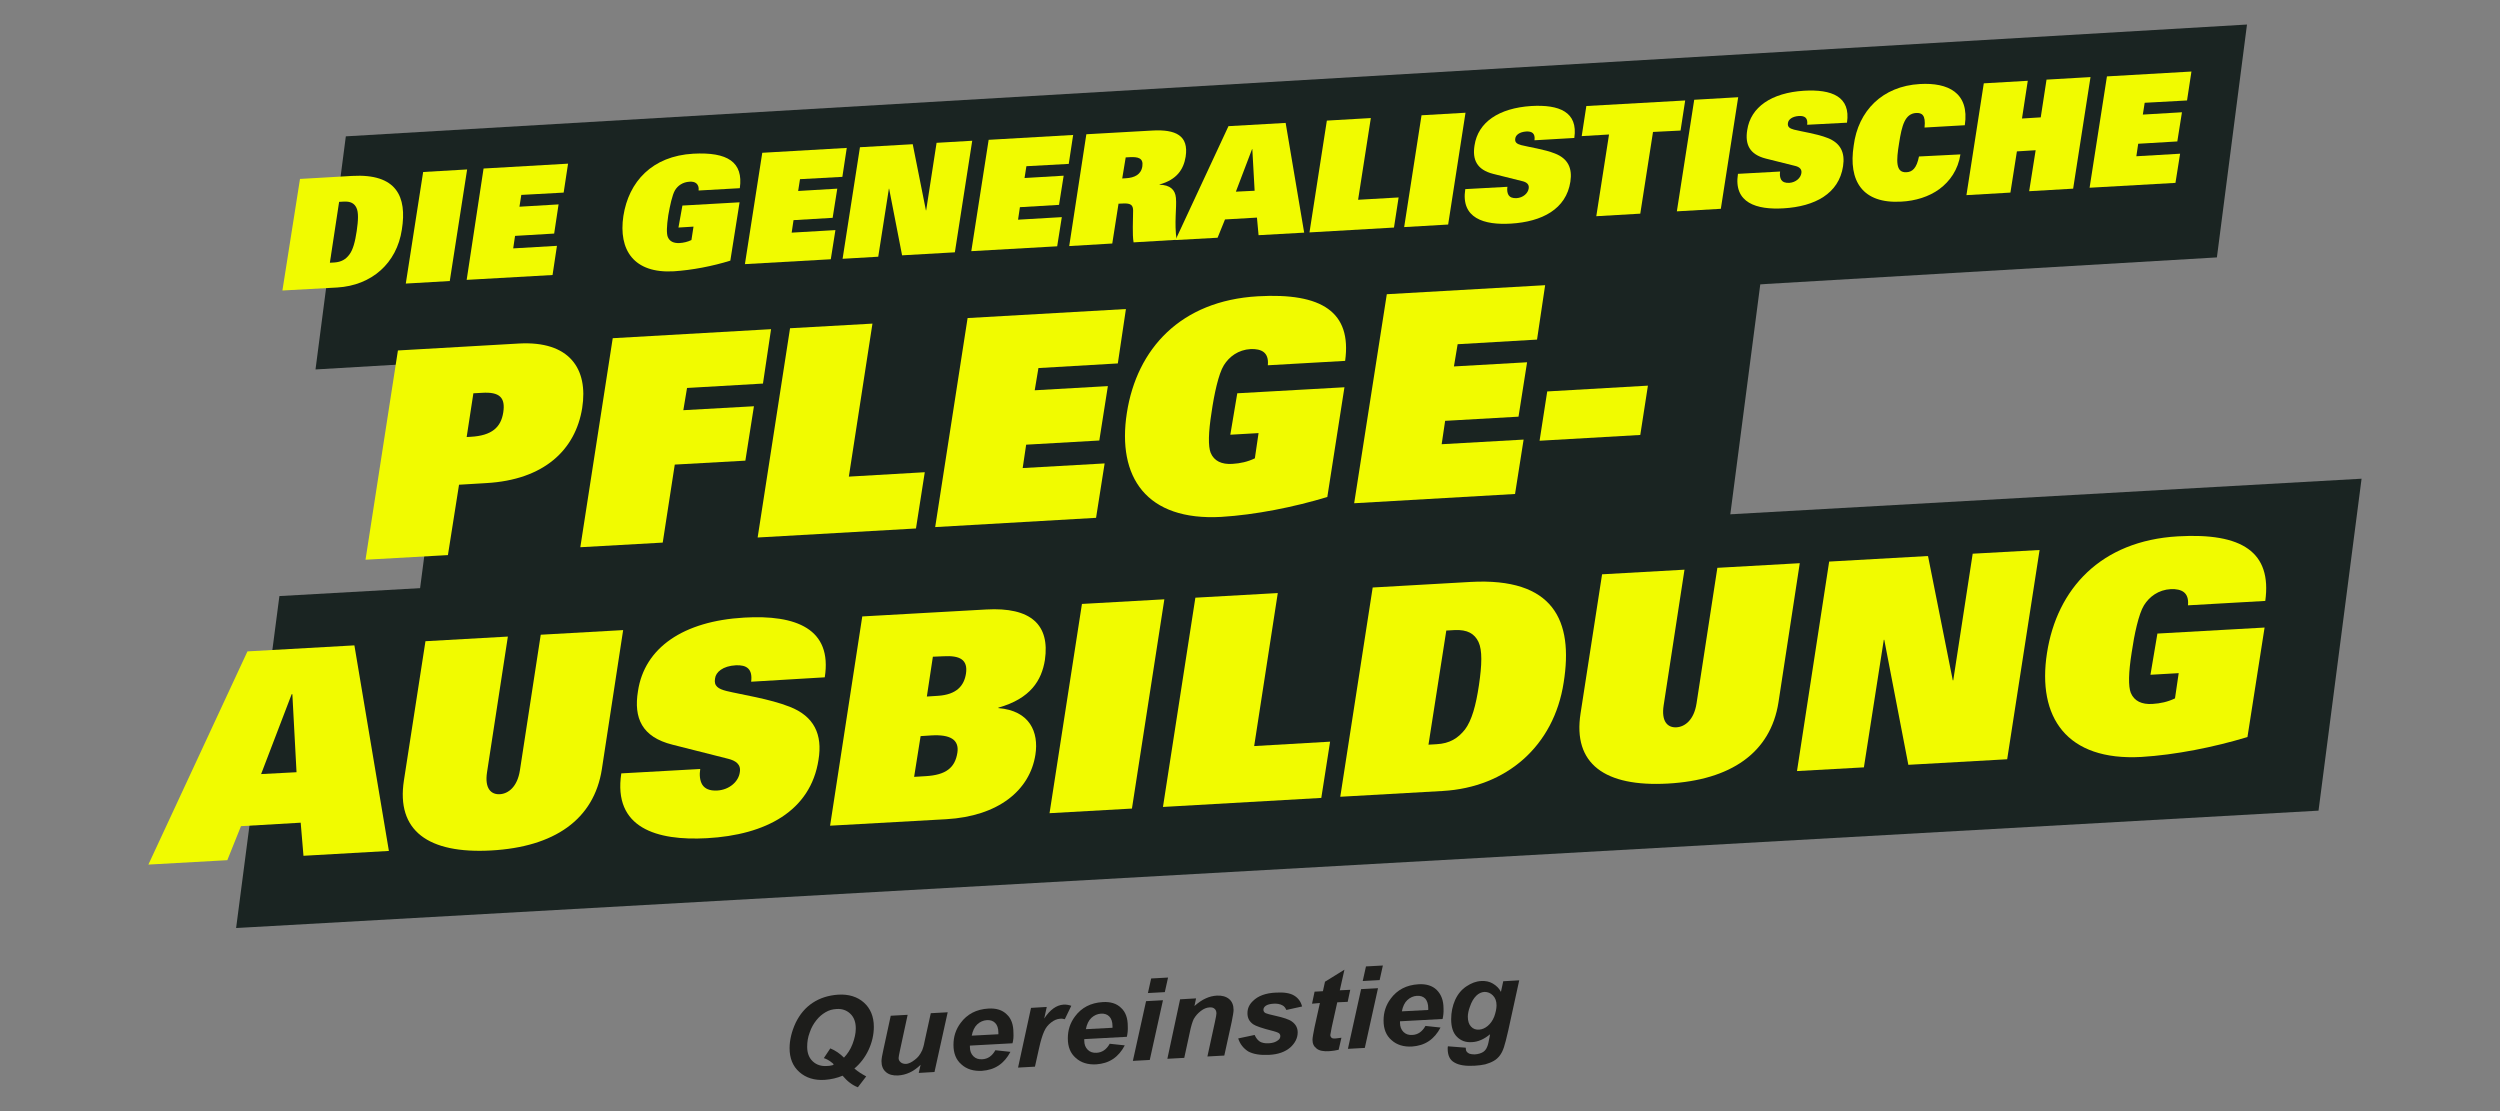
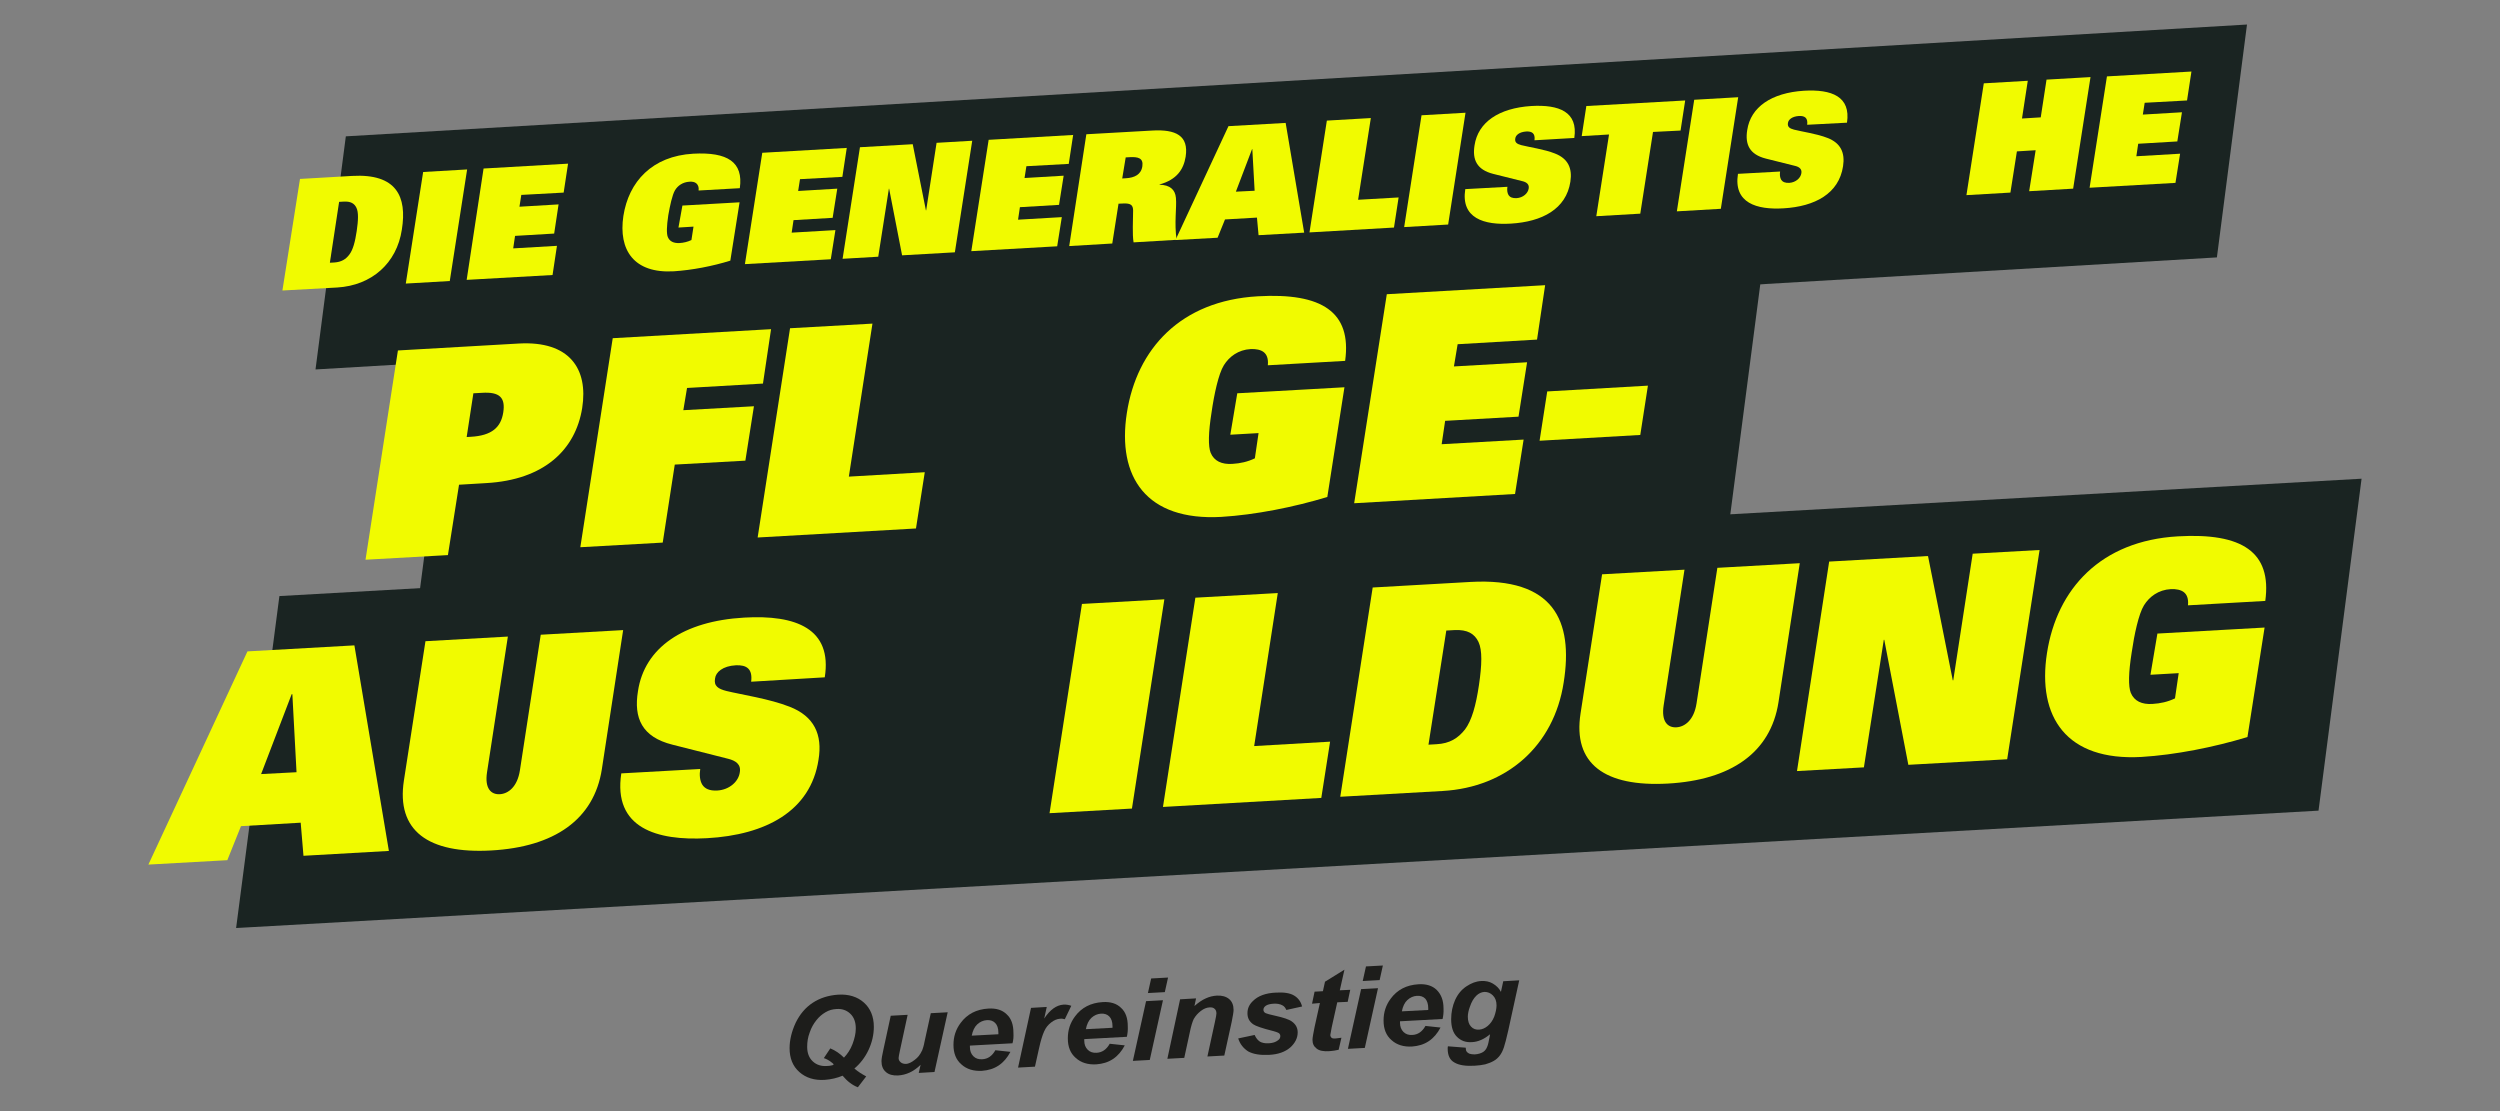
<svg xmlns="http://www.w3.org/2000/svg" version="1.1" id="Ebene_12" x="0px" y="0px" viewBox="0 0 1080 480.1" style="enable-background:new 0 0 1080 480.1;" xml:space="preserve">
  <rect x="0" y="0" width="1080" height="480.1" fill="#808080" stroke="none" />
  <style type="text/css">
	.st0{fill:#1A2422;}
	.st1{fill:#F1FB00;}
	.st2{fill:#1D1D1B;}
</style>
  <polygon class="st0" points="149.4,58.9 970.7,10.6 957.7,111.2 136.3,159.6 " />
  <g>
    <path class="st1" d="M129.6,77.3l22.5-1.3c19.2-1.1,23.8,8.9,21.5,23.2c-2.2,14.6-13.1,24.1-27.9,25l-23.7,1.3L129.6,77.3z    M142.5,113.5l1.9-0.1c3.1-0.2,5-1.4,6.5-3.4c1.6-2.1,2.5-5.5,3.2-10.2s0.8-8.1-0.1-10c-0.9-1.9-2.5-2.9-5.6-2.7l-1.9,0.1   L142.5,113.5L142.5,113.5z" />
    <path class="st1" d="M182.8,74.3l19-1.1l-7.5,48.2l-19,1.1L182.8,74.3z" />
    <path class="st1" d="M208.9,72.8l36.5-2.1l-1.9,12.5l-18.3,1l-0.8,5.1l16.9-1l-1.9,12.6l-16.9,1l-0.8,5.4l18.9-1.1l-1.9,12.6   l-37.1,2.1L208.9,72.8L208.9,72.8z" />
    <path class="st1" d="M294.8,88.8l24.7-1.4l-4,25.2c-7.7,2.4-16.6,4.1-24.4,4.6c-17.3,1-24-9.2-21.8-23.9   c2.3-14.8,12.4-25.9,30.2-26.9c14.8-0.8,21.7,3.6,20.1,14.9l-17.8,1c0.2-1.5-0.3-2.5-1-3.1c-0.7-0.6-1.8-0.8-3-0.7   c-2.9,0.2-5,1.7-6.2,3.7c-1.2,2-2.2,6.8-2.9,10.8c-0.7,4.7-0.8,7.9-0.2,9.4c0.8,1.9,2.5,2.7,5,2.6c1.8-0.1,3.5-0.5,5.2-1.3l0.9-5.8   l-6.5,0.4L294.8,88.8L294.8,88.8z" />
    <path class="st1" d="M329.3,66l36.5-2.1l-1.9,12.5l-18.3,1l-0.8,5.1l16.9-1l-2,12.6l-16.9,1l-0.8,5.4l18.9-1.1l-2,12.6l-37.1,2.1   L329.3,66L329.3,66z" />
    <path class="st1" d="M371.5,63.6l22.8-1.3l5.7,28.6h0.1l4.5-29.2l15.4-0.9l-7.5,48.2l-22.8,1.3l-5.6-28.8H384l-4.6,29.4l-15.4,0.9   L371.5,63.6L371.5,63.6z" />
    <path class="st1" d="M427.1,60.4l36.5-2.1l-1.9,12.5l-18.3,1l-0.8,5.1l16.9-1l-2,12.6l-16.9,1l-0.8,5.4l18.9-1.1l-2,12.6l-37.1,2.1   L427.1,60.4L427.1,60.4z" />
    <path class="st1" d="M469.3,58l28.4-1.6c10.3-0.6,15.9,2.2,14.5,11.3c-0.9,5.5-3.8,9.9-11.3,12v0.1c4.5,0.1,6.8,2.1,7.1,5.7   c0.4,4.1-0.8,10.9,0.3,18.1l-18.6,1.1c-0.6-3.5-0.2-9.6-0.2-13.7c0-2.4-1-3.2-4.1-3.1l-2.2,0.1l-2.7,17.2l-18.6,1.1L469.3,58   L469.3,58z M486.4,77c3.7-0.2,6.6-1.6,7.1-5.2c0.5-3.5-1.8-4.1-5.5-3.9l-1.7,0.1l-1.5,9.1L486.4,77L486.4,77z" />
    <path class="st1" d="M530.7,54.5l24.7-1.4l8,47.4l-19.7,1.1L543,94l-13.8,0.8l-3.2,7.9l-18.2,1L530.7,54.5L530.7,54.5z M542,82.4   l-1-18h-0.1l-7,18.4L542,82.4L542,82.4z" />
    <path class="st1" d="M573.2,52.1l19-1.1l-5.5,35.3l17.5-1l-2,13l-36.5,2.1L573.2,52.1L573.2,52.1z" />
    <path class="st1" d="M614.1,49.8l19-1.1L625.6,97l-19,1.1L614.1,49.8L614.1,49.8z" />
    <path class="st1" d="M662.9,60.6c0.4-3-1.1-3.9-3.5-3.8c-3.1,0.2-4.6,1.6-4.8,3c-0.3,1.7,0.7,2.4,2.6,2.9c3.5,0.9,10,1.8,14.5,3.6   c5.7,2.2,7.6,6.4,6.7,12.2c-1.8,11.8-12.2,17.3-25.7,18.1c-11.6,0.7-21.7-2.3-19.7-14.9l18.2-1c-0.2,1.3-0.1,2.6,0.5,3.6   c0.6,0.9,1.7,1.4,3.5,1.3c2.8-0.2,4.9-2.1,5.2-4.2c0.3-1.8-1-2.7-2.6-3.1l-12.8-3.2c-7-1.8-9-6.1-8-12.3c1.5-10,10.5-16.1,24.5-17   c12-0.7,20.3,2.5,18.6,13.8L662.9,60.6L662.9,60.6z" />
    <path class="st1" d="M695.1,58.1l-11.8,0.7l2-13l42.7-2.4l-2,13L714.1,57l-5.5,35.3l-19,1.1L695.1,58.1L695.1,58.1z" />
    <path class="st1" d="M731.9,43.1l19-1.1l-7.5,48.2l-19,1.1L731.9,43.1L731.9,43.1z" />
    <path class="st1" d="M780.7,53.9c0.4-3-1.1-3.9-3.5-3.8c-3.1,0.2-4.6,1.6-4.8,3c-0.3,1.7,0.7,2.4,2.6,2.9c3.5,0.9,10,1.8,14.5,3.6   c5.7,2.2,7.6,6.4,6.7,12.2C794.4,83.7,784,89.2,770.5,90c-11.6,0.7-21.7-2.3-19.7-14.9l18.2-1c-0.2,1.3-0.1,2.6,0.5,3.6   c0.6,0.9,1.7,1.4,3.5,1.3c2.8-0.2,4.9-2.1,5.2-4.2c0.3-1.8-1-2.7-2.6-3.1l-12.8-3.2c-7-1.8-9-6.1-8-12.3c1.5-10,10.5-16.1,24.5-17   c12-0.7,20.3,2.5,18.6,13.8L780.7,53.9L780.7,53.9z" />
-     <path class="st1" d="M846.9,66.7c-1,6.6-4.5,11.6-9.1,15c-4.5,3.3-10.4,5.1-16.4,5.4c-16.8,1-23-8.9-20.6-24.2   c1.9-15,12.4-25.7,28.6-26.6c12.1-0.7,21.5,3.7,19.4,17.8l-17.4,1c0.6-5.5-1.2-6.4-3.6-6.3c-4.9,0.3-6.2,5.4-7.4,13.1   c-1.2,7.4-1.6,12.8,3.2,12.5c2.5-0.1,4.4-1.7,5.4-6.8L846.9,66.7L846.9,66.7z" />
    <path class="st1" d="M879.4,64.9l-8.1,0.5l-2.8,17.8l-19,1.1L857,36l19-1.1l-2.5,16.3l8.1-0.5l2.5-16.3l19-1.1l-7.5,48.2l-19,1.1   L879.4,64.9z" />
    <path class="st1" d="M910.2,33l36.5-2.1l-1.9,12.5l-18.3,1l-0.8,5.1l16.9-1l-2,12.6l-16.9,1l-0.8,5.4l18.9-1.1l-2,12.6l-37.1,2.1   L910.2,33L910.2,33z" />
  </g>
  <polygon class="st0" points="197.1,134.3 763.3,100.9 744.6,244.4 178.4,277.7 " />
  <polygon class="st0" points="102.1,400.9 102,400.9 120.7,257.5 1020.2,206.8 1001.6,350.2 " />
  <g>
    <path class="st1" d="M171.9,151.4l52.3-3c21.7-1.2,30,10.8,27.3,27.9c-2.9,18-16.4,31-41.5,32.4l-11.7,0.7l-4.8,30.4l-35.6,2   L171.9,151.4L171.9,151.4z M203.3,188.7c9.2-0.5,13.1-4.1,14.1-10.5c1-6.4-1.5-9-9.2-8.5l-3.7,0.2l-2.9,18.9L203.3,188.7   L203.3,188.7z" />
    <path class="st1" d="M264.7,146.1l68.4-3.9l-3.5,23.5l-32.8,1.9l-1.6,9.6l30.5-1.7l-3.7,23.5l-30.5,1.7l-5.2,33.7l-35.6,2   L264.7,146.1z" />
    <path class="st1" d="M341.3,141.8l35.6-2l-10.2,66.1l32.8-1.9l-3.8,24.3l-68.4,3.9L341.3,141.8L341.3,141.8z" />
-     <path class="st1" d="M418,137.4l68.4-3.9l-3.5,23.5l-34.3,2l-1.6,9.6l31.6-1.8l-3.7,23.5l-31.6,1.8l-1.5,10.1l35.4-2l-3.7,23.5   l-69.5,4L418,137.4L418,137.4z" />
    <path class="st1" d="M534.5,169.9l46.3-2.6l-7.4,47.4c-14.5,4.4-31.1,7.7-45.8,8.6c-32.4,1.8-45.1-17.2-40.8-44.9   c4.3-27.7,23.2-48.5,56.6-50.4c27.7-1.6,40.6,6.8,37.7,27.9l-33.4,1.9c0.3-2.9-0.5-4.7-1.8-5.7c-1.3-1-3.3-1.4-5.6-1.3   c-5.4,0.3-9.3,3.3-11.6,7c-2.3,3.7-4.2,12.6-5.3,20.3c-1.4,8.8-1.5,14.7-0.4,17.5c1.5,3.6,4.8,5.1,9.4,4.8c3.4-0.2,6.6-0.9,9.7-2.4   l1.6-10.9l-12.2,0.7L534.5,169.9L534.5,169.9z" />
    <path class="st1" d="M599.1,127.1l68.4-3.9l-3.5,23.5l-34.3,2l-1.6,9.6l31.6-1.8l-3.7,23.5l-31.7,1.8l-1.5,10.1l35.4-2l-3.7,23.5   l-69.5,4L599.1,127.1L599.1,127.1z" />
    <path class="st1" d="M668.4,169.1l43.5-2.5l-3.3,21.3l-43.5,2.5L668.4,169.1z" />
  </g>
  <g>
    <path class="st1" d="M106.9,281.4l46.2-2.6l14.9,88.8l-36.9,2.1l-1.2-14.3l-25.8,1.5l-5.9,14.7l-34.1,1.9L106.9,281.4L106.9,281.4z    M128.1,333.6l-1.8-33.7H126l-13.2,34.5L128.1,333.6z" />
    <path class="st1" d="M260,332.3c-3.4,21.8-20.6,33.6-47.8,35.1s-41.1-8.5-37.7-30.3l9.3-60.1l35.6-2l-9,58.6   c-1.1,7.1,1.8,9.7,5.5,9.5c3.7-0.2,7.6-3.2,8.7-10.3l9-58.6l35.6-2L260,332.3L260,332.3z" />
    <path class="st1" d="M324.5,294.5c0.7-5.6-2-7.3-6.6-7.1c-5.7,0.3-8.7,3-9,5.7c-0.6,3.3,1.4,4.5,4.9,5.4c6.6,1.6,18.7,3.4,27.3,6.8   c10.6,4.1,14.3,12,12.5,22.9c-3.4,22.2-22.8,32.5-48.2,33.9c-21.7,1.2-40.6-4.4-37-28l34.1-1.9c-0.4,2.5-0.2,5,0.9,6.8   c1.1,1.7,3.1,2.7,6.5,2.5c5.2-0.3,9.2-3.9,9.7-7.9c0.6-3.4-1.8-5-5-5.8l-24.1-6.1c-13.2-3.3-16.8-11.5-14.9-23.1   c2.8-18.8,19.6-30.3,45.9-31.8c22.4-1.3,38.1,4.8,34.8,25.8L324.5,294.5L324.5,294.5z" />
-     <path class="st1" d="M372.5,266.3l53.5-3c19.4-1.1,27.6,6.6,25.4,21.8c-1.4,8.8-6.2,16.7-20.1,20.6v0.2c13.6,1.1,17.5,10.4,16,20.1   c-2.4,15.5-16.1,26.6-38.5,27.9l-50.2,2.8L372.5,266.3L372.5,266.3z M394.9,335.6l5-0.3c8.7-0.5,12.7-3.6,13.7-10.2   c0.8-5.5-3-7.9-11.3-7.4l-4.6,0.3L394.9,335.6L394.9,335.6z M403,283.7l-2.6,17.2l4.7-0.3c8.2-0.5,11.4-4.4,12.2-9.6   c0.9-6-2.6-7.9-9.7-7.5L403,283.7L403,283.7z" />
    <path class="st1" d="M467.4,260.9l35.6-2l-14,90.4l-35.6,2L467.4,260.9z" />
    <path class="st1" d="M516.4,258.2l35.6-2l-10.2,66.1l32.8-1.9l-3.8,24.3l-68.4,3.9L516.4,258.2L516.4,258.2z" />
    <path class="st1" d="M593,253.8l42.2-2.4c36-2,44.6,16.7,40.3,43.5c-4.2,27.3-24.6,45.2-52.2,46.8l-44.3,2.5L593,253.8z    M617.1,321.7l3.5-0.2c5.7-0.3,9.3-2.6,12.3-6.4c2.9-3.9,4.7-10.3,6-19.1s1.5-15.1-0.2-18.7c-1.7-3.5-4.7-5.4-10.4-5.1l-3.5,0.2   L617.1,321.7L617.1,321.7z" />
    <path class="st1" d="M768.3,303.4c-3.4,21.8-20.6,33.6-47.8,35.1s-41.1-8.5-37.7-30.3l9.3-60.1l35.6-2l-9,58.6   c-1.1,7.1,1.8,9.7,5.5,9.5s7.6-3.2,8.7-10.3l9-58.6l35.6-2L768.3,303.4L768.3,303.4z" />
    <path class="st1" d="M790.2,242.6l42.7-2.4l10.7,53.7h0.2l8.4-54.7l28.9-1.6l-14,90.4l-42.7,2.4l-10.4-54h-0.2l-8.6,55.1l-28.9,1.6   L790.2,242.6L790.2,242.6z" />
    <path class="st1" d="M932,273.7l46.3-2.6l-7.4,47.3c-14.5,4.4-31.1,7.7-45.8,8.6c-32.4,1.8-45.1-17.2-40.8-44.9   c4.3-27.7,23.2-48.5,56.6-50.4c27.7-1.6,40.6,6.8,37.7,27.9l-33.4,1.9c0.3-2.9-0.5-4.7-1.8-5.7s-3.3-1.4-5.6-1.3   c-5.4,0.3-9.3,3.3-11.6,7s-4.2,12.7-5.3,20.3c-1.4,8.8-1.5,14.7-0.4,17.5c1.5,3.6,4.8,5.1,9.4,4.8c3.4-0.2,6.6-0.9,9.7-2.4   l1.6-10.9l-12.2,0.7L932,273.7L932,273.7z" />
  </g>
  <g>
    <path class="st2" d="M364,464.7c-1.2,0.5-2.4,0.9-3.7,1.2c-1.3,0.3-2.6,0.5-4,0.6c-4.5,0.3-8.2-0.9-11-3.4s-4.2-5.9-4.2-10.3   c0-3.5,0.9-7.2,2.6-10.9c1.8-3.7,4.2-6.6,7.4-8.7s6.8-3.2,10.9-3.5c4.6-0.3,8.4,0.9,11.2,3.4c2.8,2.5,4.3,6,4.3,10.5   c0,3.4-0.8,6.8-2.3,10s-3.6,5.9-6.1,8c1.6,1.4,3.4,2.5,5.1,3.4l-3.6,4.7C368.2,468.8,366,467.1,364,464.7L364,464.7z M364.6,456.9   c1.5-1.6,2.8-3.5,3.7-5.9c0.9-2.4,1.4-4.6,1.4-6.7c0-2.8-0.8-4.9-2.4-6.4s-3.6-2.2-6-2c-1.7,0.1-3.2,0.5-4.7,1.4s-2.7,1.9-3.9,3.4   s-2.2,3.2-2.9,5.3c-0.8,2.1-1.1,4.1-1.1,6.2c0,2.7,0.8,4.8,2.4,6.3s3.7,2.2,6.2,2c0.7,0,1.4-0.1,2.2-0.3c0.3-0.1,0.4-0.1,0.5-0.2   s0.1-0.1,0.1-0.2c0-0.1-0.2-0.4-0.8-0.8c-1.1-0.9-2.2-1.5-3.4-1.9l2.8-4.2C360.9,453.8,362.9,455.2,364.6,456.9L364.6,456.9z" />
    <path class="st2" d="M384.8,438.8l7.3-0.4l-3.3,15.3c-0.4,1.8-0.6,3-0.6,3.4c0,0.7,0.3,1.3,0.9,1.8s1.3,0.7,2.2,0.7   c0.6,0,1.3-0.2,1.9-0.5s1.3-0.7,1.9-1.2c0.7-0.5,1.3-1.1,1.8-1.7c0.5-0.6,1-1.5,1.5-2.5c0.3-0.8,0.7-2,1-3.7l2.7-12.3l7.3-0.4   l-5.7,25.8l-6.8,0.4l0.8-3.5c-3,2.9-6.2,4.4-9.8,4.6c-2.2,0.1-4-0.4-5.2-1.5c-1.3-1.1-1.9-2.7-1.9-4.7c0-0.9,0.3-2.7,0.9-5.3   L384.8,438.8L384.8,438.8z" />
    <path class="st2" d="M437.4,450.7l-18.4,1c0,0.3,0,0.5,0,0.6c0,1.7,0.5,3,1.5,4c1,1,2.3,1.4,3.8,1.3c2.4-0.1,4.3-1.4,5.7-3.9   l6.5,0.7c-1.3,2.5-3,4.5-5.1,5.9c-2.1,1.4-4.5,2.1-7.2,2.3c-3.6,0.2-6.6-0.7-8.9-2.8c-2.3-2-3.4-4.8-3.4-8.4s1-6.7,3.1-9.5   c2.8-3.8,6.8-5.9,12-6.2c3.3-0.2,6,0.6,7.9,2.5c2,1.8,2.9,4.5,2.9,7.9C437.9,447.8,437.8,449.3,437.4,450.7L437.4,450.7z    M431.3,446.8c0-0.3,0-0.5,0-0.7c0-1.9-0.5-3.3-1.4-4.2c-0.9-0.9-2.1-1.3-3.6-1.2c-1.5,0.1-2.9,0.7-4.1,1.8s-2,2.8-2.4,4.9   L431.3,446.8L431.3,446.8z" />
    <path class="st2" d="M445.4,435.4l6.8-0.4l-1.1,5c2.5-3.8,5.3-5.8,8.3-6c1-0.1,2.2,0.1,3.4,0.5l-2.8,5.8c-0.7-0.2-1.4-0.3-2.1-0.2   c-1.3,0.1-2.5,0.6-3.8,1.6s-2.3,2.2-3,3.8c-0.7,1.5-1.5,4-2.2,7.2l-1.8,8.1l-7.3,0.4L445.4,435.4L445.4,435.4z" />
    <path class="st2" d="M486.8,447.9l-18.4,1c0,0.3,0,0.5,0,0.6c0,1.7,0.5,3,1.5,4c1,1,2.3,1.4,3.8,1.3c2.4-0.1,4.3-1.4,5.7-3.9   l6.5,0.7c-1.3,2.5-3,4.5-5.1,5.9c-2.1,1.4-4.5,2.1-7.2,2.3c-3.6,0.2-6.6-0.7-8.9-2.8c-2.3-2-3.4-4.8-3.4-8.4s1-6.7,3.1-9.5   c2.8-3.8,6.8-5.9,12-6.2c3.3-0.2,6,0.6,7.9,2.5c2,1.8,2.9,4.5,2.9,7.9C487.3,445,487.1,446.6,486.8,447.9L486.8,447.9z M480.6,444   c0-0.3,0-0.5,0-0.7c0-1.9-0.5-3.3-1.4-4.2c-0.9-0.9-2.1-1.3-3.6-1.2c-1.5,0.1-2.9,0.7-4.1,1.8s-2,2.8-2.4,4.9L480.6,444z" />
    <path class="st2" d="M495.1,432.5l7.3-0.4l-5.7,25.8l-7.3,0.4L495.1,432.5z M497.3,422.7l7.3-0.4l-1.4,6.3l-7.3,0.4L497.3,422.7z" />
    <path class="st2" d="M509.8,431.7l6.9-0.4l-0.7,3.3c1.7-1.5,3.3-2.6,4.9-3.3c1.5-0.7,3.1-1.1,4.8-1.2c2.2-0.1,4,0.4,5.3,1.5   c1.3,1.1,1.9,2.7,1.9,4.7c0,0.9-0.3,2.6-0.8,5.1l-3.2,14.6l-7.3,0.4l3.2-14.7c0.5-2.2,0.7-3.5,0.7-3.9c0-0.9-0.3-1.6-0.8-2   c-0.5-0.5-1.3-0.7-2.3-0.6c-1.1,0.1-2.3,0.5-3.6,1.5s-2.3,2.1-3.1,3.5c-0.5,1-1.2,3.1-1.8,6.2l-2.3,10.6l-7.3,0.4L509.8,431.7   L509.8,431.7z" />
    <path class="st2" d="M534.9,448.6l7.1-1.5c0.6,1.4,1.4,2.3,2.3,2.9c0.9,0.5,2.2,0.8,3.8,0.7c1.7-0.1,3-0.5,4-1.3   c0.7-0.5,1-1.1,1-1.8c0-0.5-0.2-0.9-0.5-1.2c-0.4-0.3-1.4-0.7-3-1.1c-4.4-1.1-7.2-2.1-8.2-2.8c-1.7-1.2-2.5-2.7-2.5-4.8   s0.8-3.8,2.4-5.3c2.2-2.2,5.5-3.4,9.9-3.6c3.5-0.2,6.1,0.2,7.9,1.3c1.8,1.1,2.9,2.7,3.4,4.7l-6.8,1.5c-0.4-0.9-0.9-1.6-1.7-2   c-1.1-0.6-2.4-0.8-3.9-0.7c-1.5,0.1-2.6,0.4-3.3,0.9c-0.7,0.5-1,1.1-1,1.7s0.3,1.2,1,1.5c0.4,0.2,1.8,0.6,4.1,1.1   c3.6,0.8,6,1.6,7.2,2.5c1.7,1.2,2.5,2.8,2.5,4.7c0,2.4-1.1,4.6-3.2,6.5c-2.2,1.9-5.2,3-9.1,3.2c-3.9,0.2-6.9-0.3-9.1-1.5   C537.2,452.9,535.7,451.1,534.9,448.6L534.9,448.6z" />
    <path class="st2" d="M566.8,433.6l1.1-5.2l3.6-0.2l0.9-4.1l8.4-5.2l-2,8.9l4.5-0.2l-1.1,5.2l-4.5,0.2l-2.4,10.8   c-0.4,2-0.6,3.1-0.6,3.3c0,0.5,0.2,0.9,0.5,1.2s1,0.4,1.9,0.3c0.3,0,1.1-0.1,2.4-0.3l-1.2,5.2c-1.3,0.3-2.5,0.5-3.9,0.6   c-2.6,0.2-4.5-0.2-5.6-1.1c-1.2-0.9-1.8-2.1-1.8-3.8c0-0.8,0.3-2.6,0.9-5.5l2.3-10.4L566.8,433.6L566.8,433.6z" />
    <path class="st2" d="M588,427.3l7.3-0.4l-5.7,25.8l-7.3,0.4L588,427.3z M590.1,417.5l7.3-0.4l-1.4,6.3l-7.3,0.4L590.1,417.5z" />
    <path class="st2" d="M623.2,440.2l-18.4,1c0,0.3,0,0.5,0,0.6c0,1.7,0.5,3,1.5,4c1,1,2.3,1.4,3.8,1.3c2.4-0.1,4.3-1.4,5.7-3.9   l6.5,0.7c-1.3,2.5-3,4.5-5.1,5.9s-4.5,2.1-7.2,2.3c-3.6,0.2-6.6-0.7-8.9-2.8c-2.3-2-3.4-4.8-3.4-8.4s1-6.7,3.1-9.5   c2.8-3.8,6.8-5.9,12-6.2c3.3-0.2,6,0.6,7.9,2.5s2.9,4.5,2.9,7.9C623.7,437.3,623.5,438.9,623.2,440.2L623.2,440.2z M617,436.3   c0-0.3,0-0.5,0-0.7c0-1.9-0.5-3.3-1.3-4.2c-0.9-0.9-2.1-1.3-3.6-1.2c-1.5,0.1-2.9,0.7-4.1,1.8s-2,2.8-2.4,4.9L617,436.3L617,436.3z   " />
    <path class="st2" d="M625.5,452l7.7,0.6c0,0.7,0.1,1.3,0.4,1.7c0.3,0.4,0.7,0.7,1.2,0.9c0.6,0.2,1.3,0.3,2.3,0.3   c1.5-0.1,2.8-0.5,3.7-1.1c0.7-0.5,1.3-1.2,1.7-2.3c0.3-0.6,0.6-2,1-4.1l0.2-1.2c-2.5,2.1-5.2,3.3-7.8,3.4c-2.7,0.2-4.8-0.6-6.5-2.3   c-1.7-1.7-2.5-4.2-2.5-7.6c0-3,0.6-5.8,1.7-8.3c1.2-2.6,2.8-4.5,4.9-5.9c2.1-1.4,4.2-2.2,6.4-2.3c1.8-0.1,3.5,0.2,5,1.1   s2.7,2,3.5,3.6l1-4.6l6.9-0.4l-4.7,21.5c-0.8,3.5-1.4,5.9-1.9,7.4s-1.1,2.7-1.8,3.6s-1.5,1.7-2.6,2.3c-1,0.6-2.3,1.1-3.7,1.5   c-1.4,0.3-2.9,0.5-4.6,0.6c-3.8,0.2-6.7-0.2-8.7-1.4c-2-1.1-2.9-3.1-2.9-6C625.4,452.7,625.4,452.4,625.5,452L625.5,452z    M634.1,439.2c0,1.9,0.5,3.4,1.4,4.3c0.9,1,2.1,1.4,3.5,1.3c1.3-0.1,2.5-0.6,3.7-1.6s2.1-2.3,2.8-4c0.6-1.7,1-3.4,1-4.9   c0-1.8-0.5-3.2-1.6-4.3c-1-1-2.2-1.5-3.6-1.5c-1.3,0.1-2.5,0.6-3.6,1.7s-2,2.6-2.7,4.7C634.4,436.5,634.1,438,634.1,439.2   L634.1,439.2z" />
  </g>
</svg>